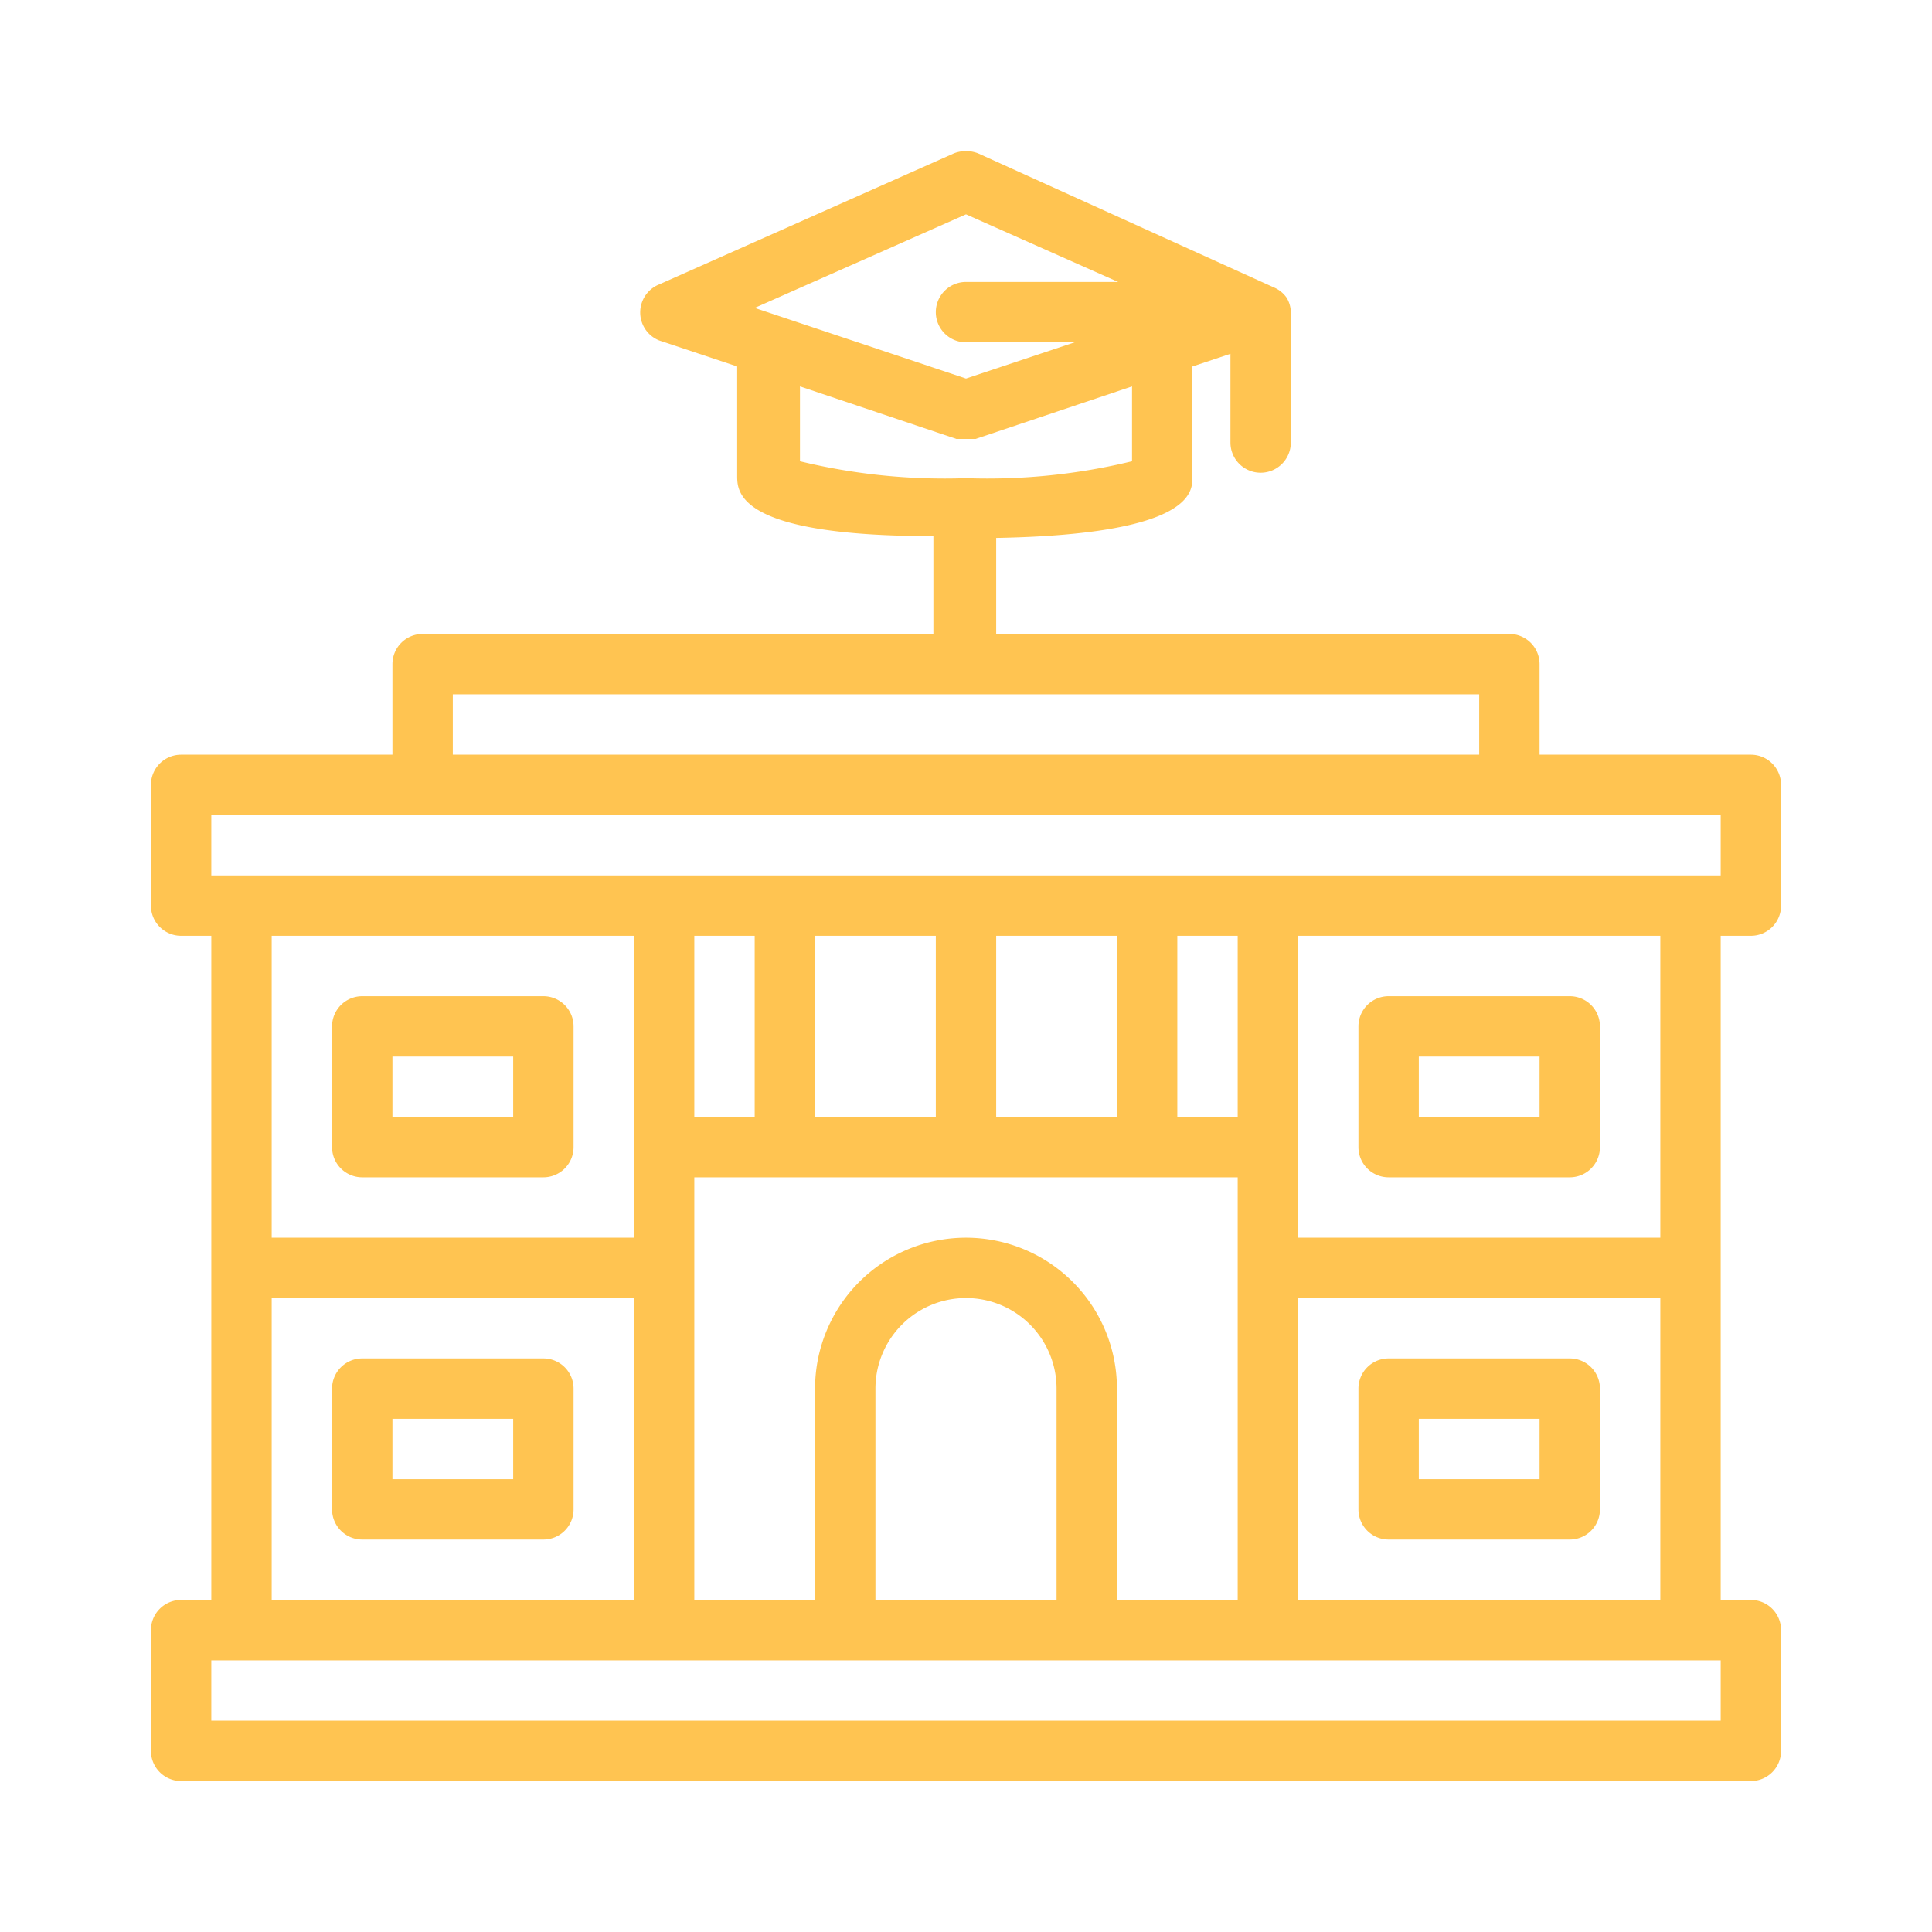
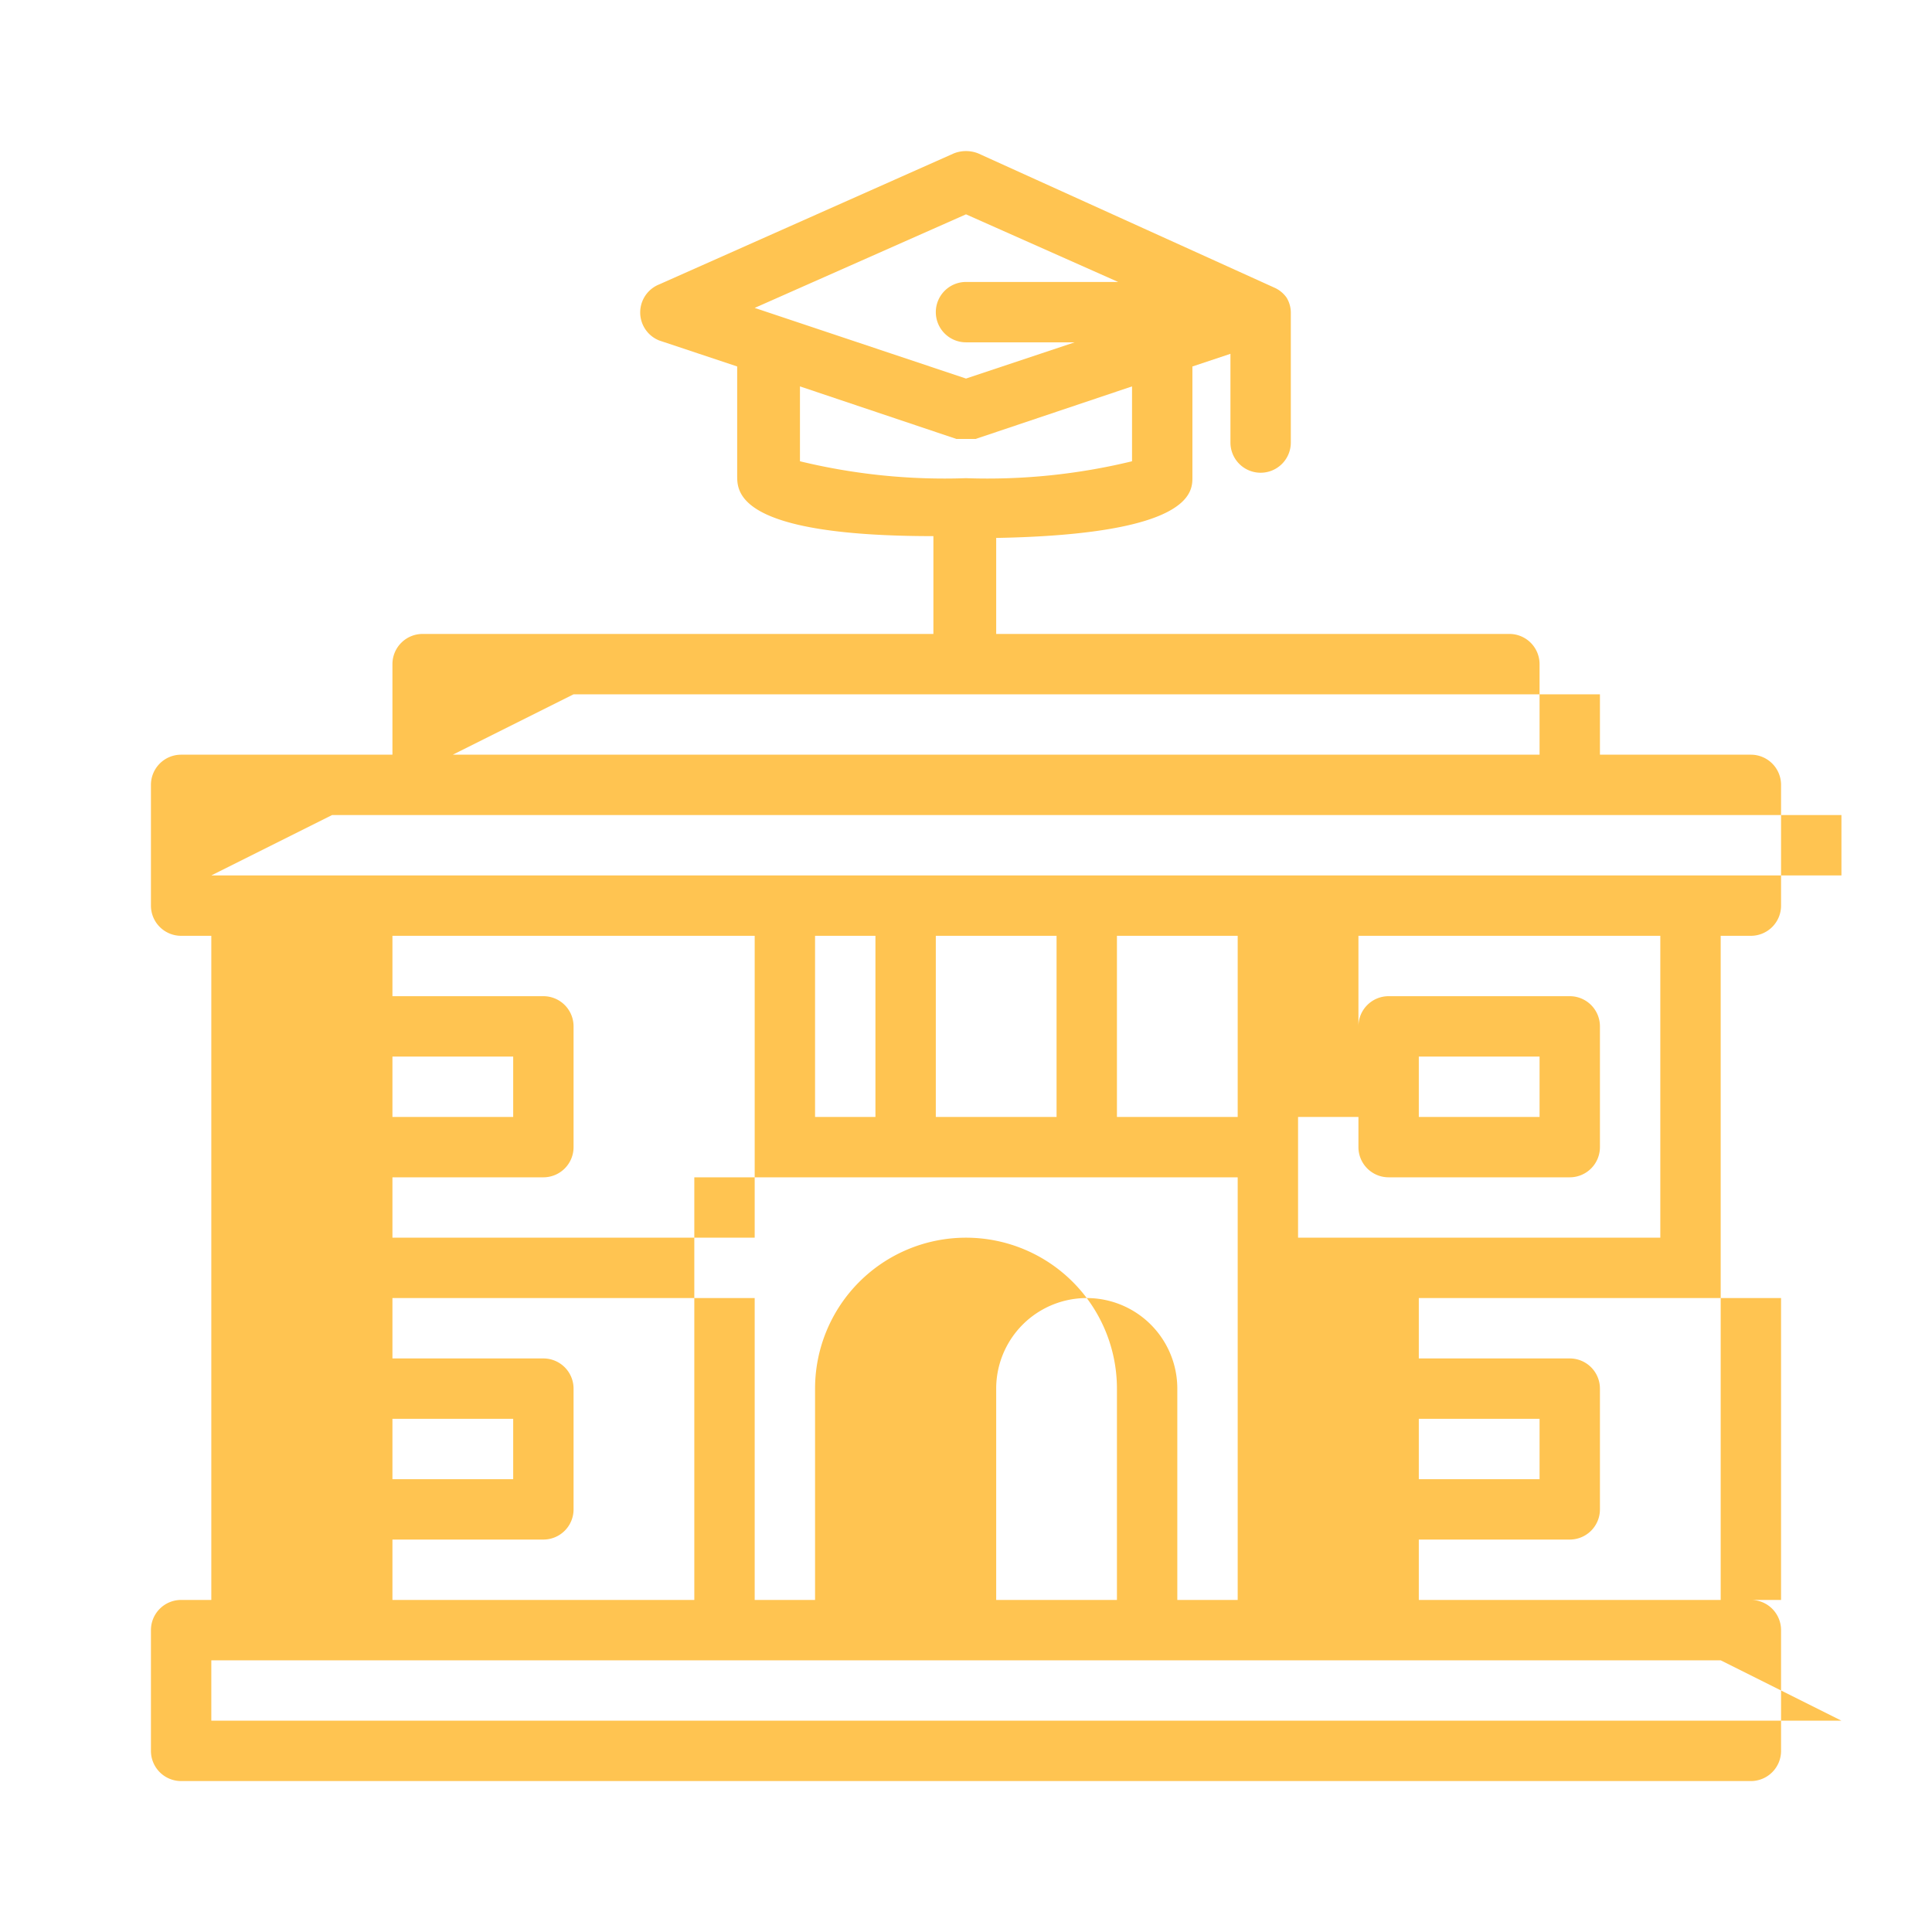
<svg xmlns="http://www.w3.org/2000/svg" viewBox="0 0 32 32" width="300" height="300" version="1.1">
  <g width="100%" height="100%" transform="matrix(1,0,0,1,0,0)">
    <g id="_01._University_Icon_or_campus_icon" data-name="01. University Icon or campus icon">
-       <path d="M28.5,15.5H29a.5.5,0,0,0,.5-.5V13a.5.5,0,0,0-.5-.5H25.5V11a.5.5,0,0,0-.5-.5H16.5V8.91c3.24-.06,3.25-.76,3.25-1V6.07l.63-.21V7.33a.5.5,0,0,0,.5.5.5.5,0,0,0,.5-.5V5.17a.48.48,0,0,0-.07-.24l0,0a.49.49,0,0,0-.19-.16h0L16.2,2.54a.55.55,0,0,0-.4,0L10.92,4.71a.5.5,0,0,0,0,.93l1.29.43V7.88c0,.27,0,1,3.25,1V10.5H7a.5.5,0,0,0-.5.5v1.5H3a.5.5,0,0,0-.5.5v2a.5.5,0,0,0,.5.5h.5v11H3a.5.5,0,0,0-.5.5v2a.5.5,0,0,0,.5.5H29a.5.5,0,0,0,.5-.5V27a.5.5,0,0,0-.5-.5h-.5ZM16,3.55l2.52,1.12H16a.5.5,0,0,0-.5.5.5.5,0,0,0,.5.5h1.8l-1.8.6L12.5,5.1Zm-.16,3.72.16,0,.16,0,2.59-.87V7.64A10.14,10.14,0,0,1,16,7.92a10.14,10.14,0,0,1-2.75-.28V6.4ZM27.5,20.5h-6v-5h6Zm-9,6V23a2.5,2.5,0,0,0-5,0v3.5h-2v-7h9v7Zm-1,0h-3V23a1.5,1.5,0,0,1,3,0Zm-5-11v3h-1v-3Zm3,0v3h-2v-3Zm3,0v3h-2v-3Zm2,0v3h-1v-3Zm-13-4h17v1H7.5Zm-4,2h25v1H3.5Zm7,2v5h-6v-5Zm-6,6h6v5h-6Zm24,7H3.5v-1h25Zm-7-2v-5h6v5ZM6,19.5H9a.5.5,0,0,0,.5-.5V17a.5.5,0,0,0-.5-.5H6a.5.5,0,0,0-.5.5v2A.5.5,0,0,0,6,19.5Zm.5-2h2v1h-2Zm16.5,2h3a.5.5,0,0,0,.5-.5V17a.5.5,0,0,0-.5-.5H23a.5.5,0,0,0-.5.5v2A.5.5,0,0,0,23,19.5Zm.5-2h2v1h-2ZM9,22.5H6a.5.5,0,0,0-.5.5v2a.5.5,0,0,0,.5.5H9a.5.5,0,0,0,.5-.5V23A.5.5,0,0,0,9,22.5Zm-.5,2h-2v-1h2Zm17.5-2H23a.5.5,0,0,0-.5.5v2a.5.5,0,0,0,.5.5h3a.5.5,0,0,0,.5-.5V23A.5.5,0,0,0,26,22.5Zm-.5,2h-2v-1h2Z" fill="#ffc451" fill-opacity="1" data-original-color="#000000ff" stroke="none" stroke-opacity="1" />
+       <path d="M28.5,15.5H29a.5.5,0,0,0,.5-.5V13a.5.5,0,0,0-.5-.5H25.5V11a.5.5,0,0,0-.5-.5H16.5V8.91c3.24-.06,3.25-.76,3.25-1V6.07l.63-.21V7.33a.5.5,0,0,0,.5.5.5.5,0,0,0,.5-.5V5.17a.48.48,0,0,0-.07-.24l0,0a.49.49,0,0,0-.19-.16h0L16.2,2.54a.55.55,0,0,0-.4,0L10.92,4.71a.5.5,0,0,0,0,.93l1.29.43V7.88c0,.27,0,1,3.25,1V10.5H7a.5.5,0,0,0-.5.5v1.5H3a.5.5,0,0,0-.5.5v2a.5.5,0,0,0,.5.5h.5v11H3a.5.5,0,0,0-.5.5v2a.5.5,0,0,0,.5.5H29a.5.5,0,0,0,.5-.5V27a.5.5,0,0,0-.5-.5h-.5ZM16,3.55l2.52,1.12H16a.5.5,0,0,0-.5.5.5.5,0,0,0,.5.5h1.8l-1.8.6L12.5,5.1Zm-.16,3.72.16,0,.16,0,2.59-.87V7.64A10.14,10.14,0,0,1,16,7.92a10.14,10.14,0,0,1-2.75-.28V6.4ZM27.5,20.5h-6v-5h6Zm-9,6V23a2.5,2.5,0,0,0-5,0v3.5h-2v-7h9v7m-1,0h-3V23a1.5,1.5,0,0,1,3,0Zm-5-11v3h-1v-3Zm3,0v3h-2v-3Zm3,0v3h-2v-3Zm2,0v3h-1v-3Zm-13-4h17v1H7.5Zm-4,2h25v1H3.5Zm7,2v5h-6v-5Zm-6,6h6v5h-6Zm24,7H3.5v-1h25Zm-7-2v-5h6v5ZM6,19.5H9a.5.5,0,0,0,.5-.5V17a.5.5,0,0,0-.5-.5H6a.5.5,0,0,0-.5.5v2A.5.5,0,0,0,6,19.5Zm.5-2h2v1h-2Zm16.5,2h3a.5.5,0,0,0,.5-.5V17a.5.5,0,0,0-.5-.5H23a.5.5,0,0,0-.5.5v2A.5.5,0,0,0,23,19.5Zm.5-2h2v1h-2ZM9,22.5H6a.5.5,0,0,0-.5.5v2a.5.5,0,0,0,.5.5H9a.5.5,0,0,0,.5-.5V23A.5.5,0,0,0,9,22.5Zm-.5,2h-2v-1h2Zm17.5-2H23a.5.5,0,0,0-.5.5v2a.5.5,0,0,0,.5.5h3a.5.5,0,0,0,.5-.5V23A.5.5,0,0,0,26,22.5Zm-.5,2h-2v-1h2Z" fill="#ffc451" fill-opacity="1" data-original-color="#000000ff" stroke="none" stroke-opacity="1" />
    </g>
  </g>
</svg>